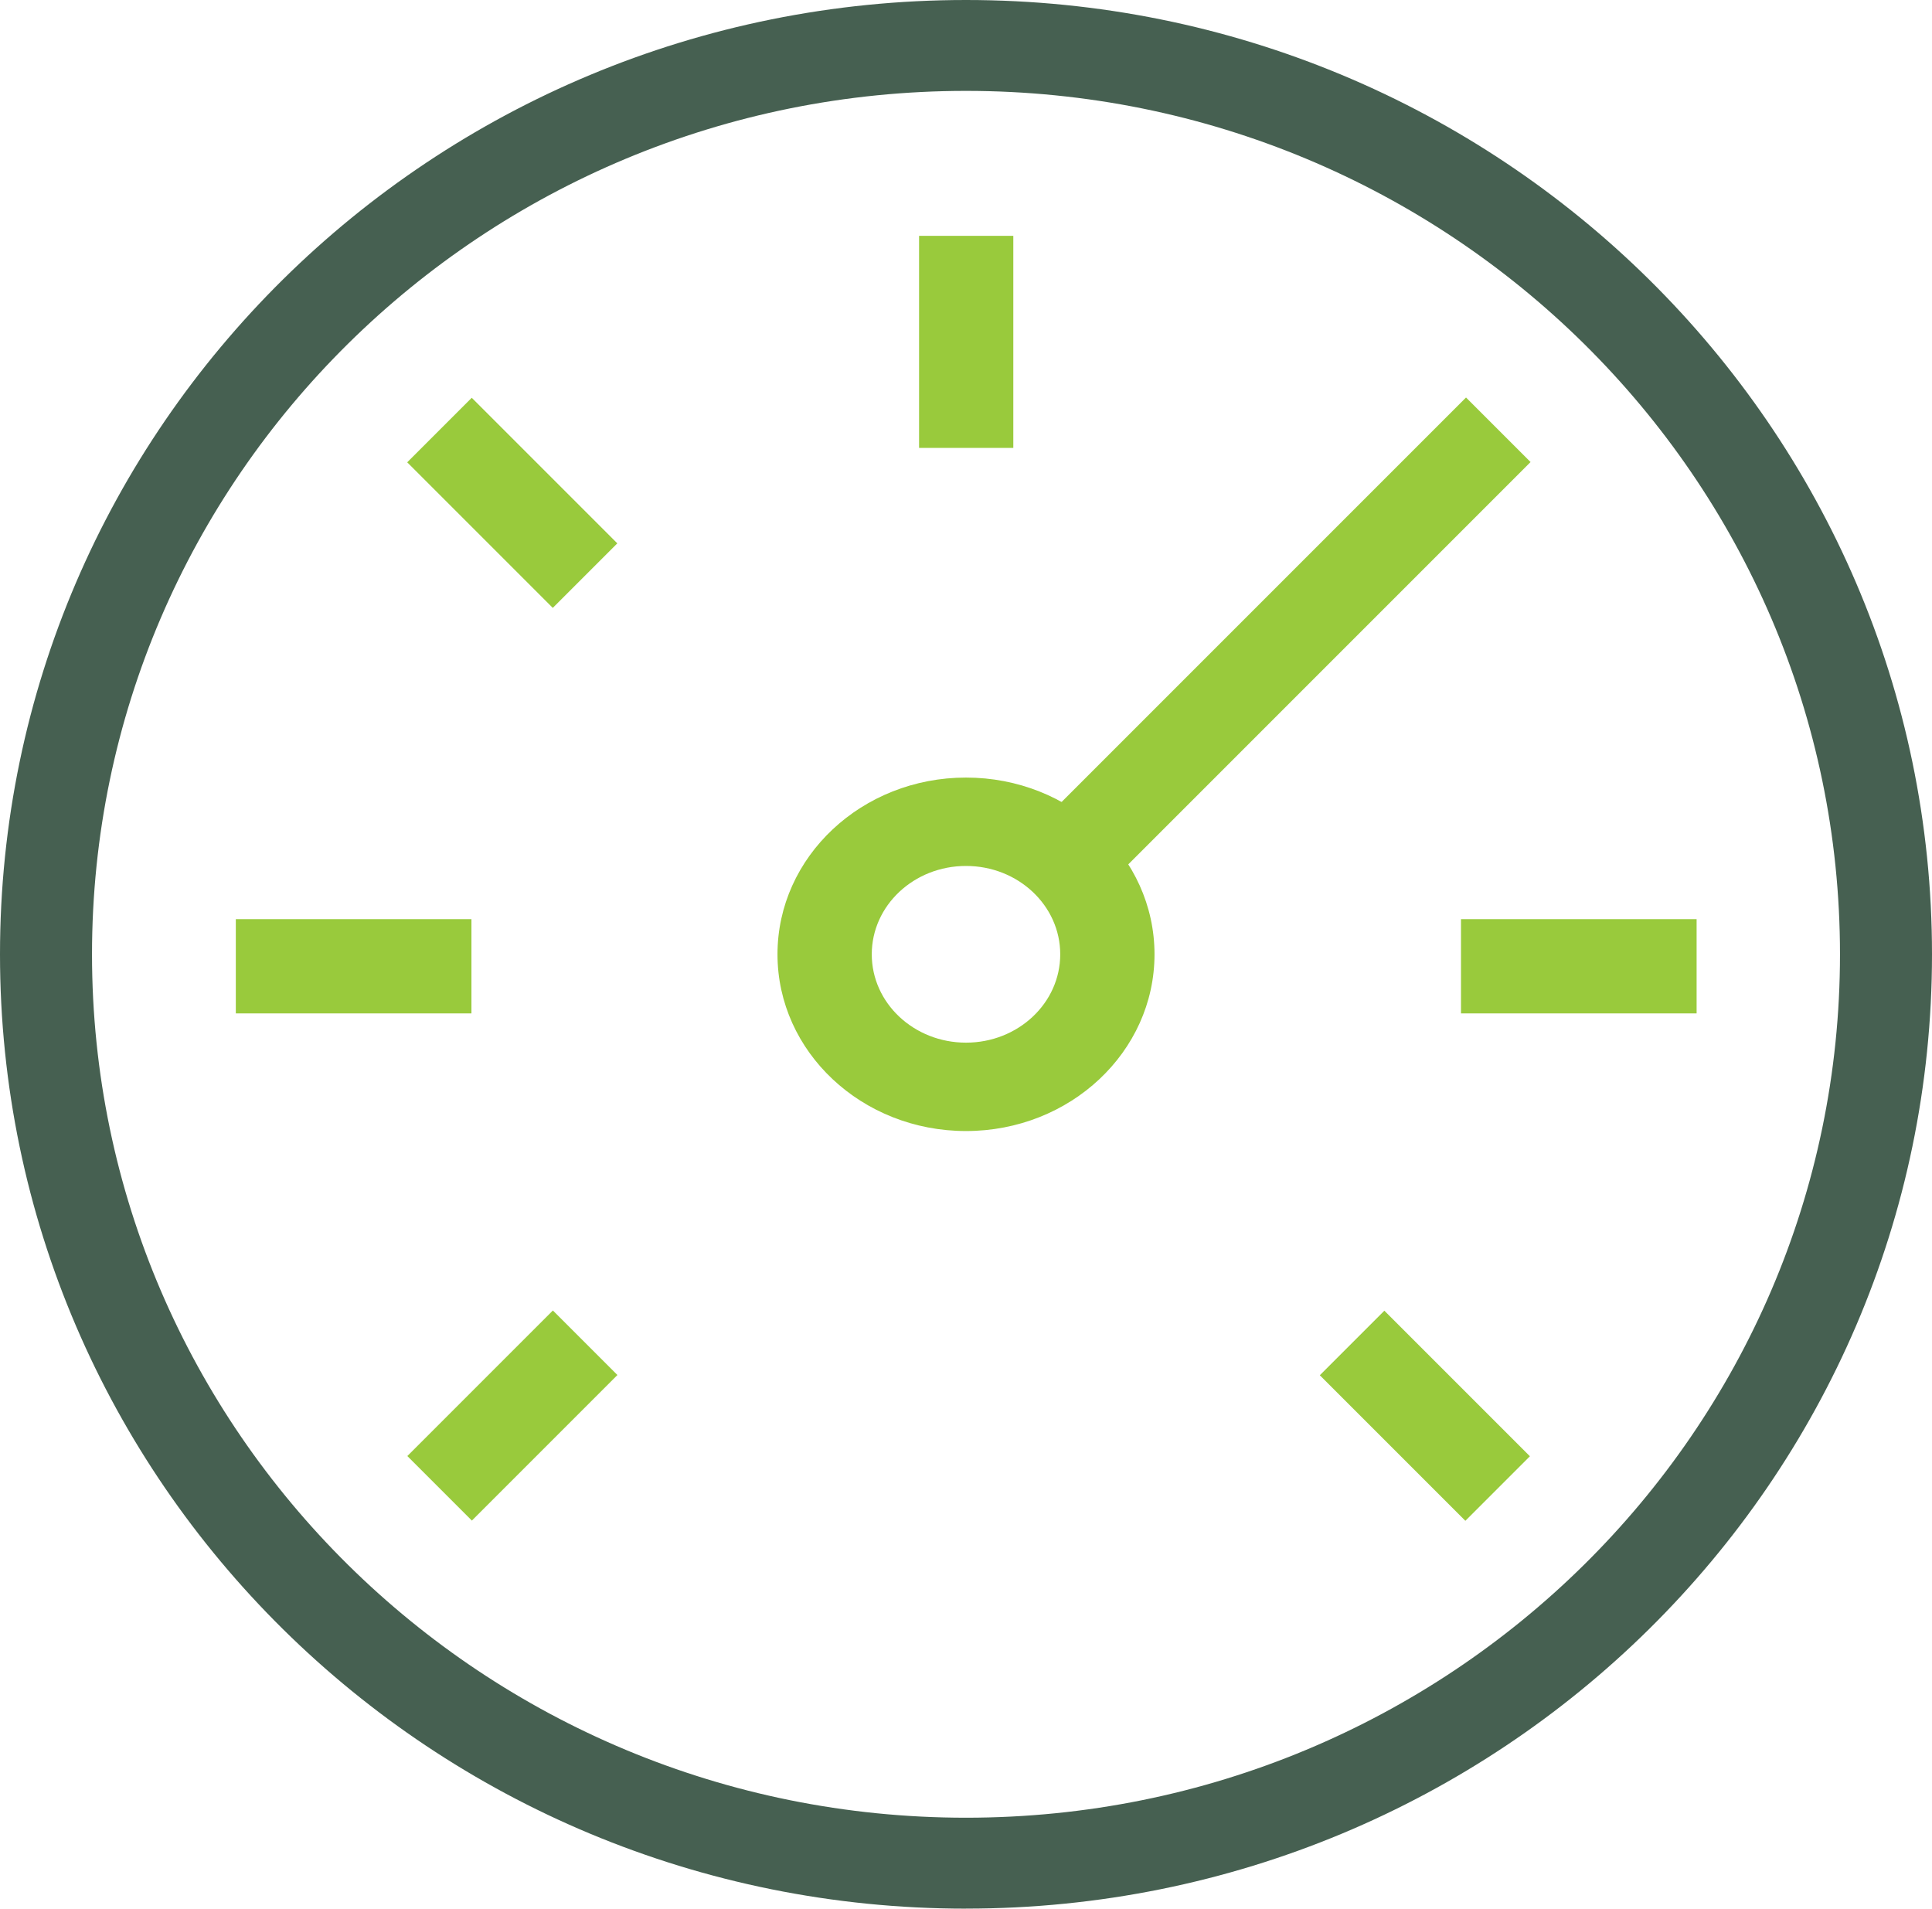
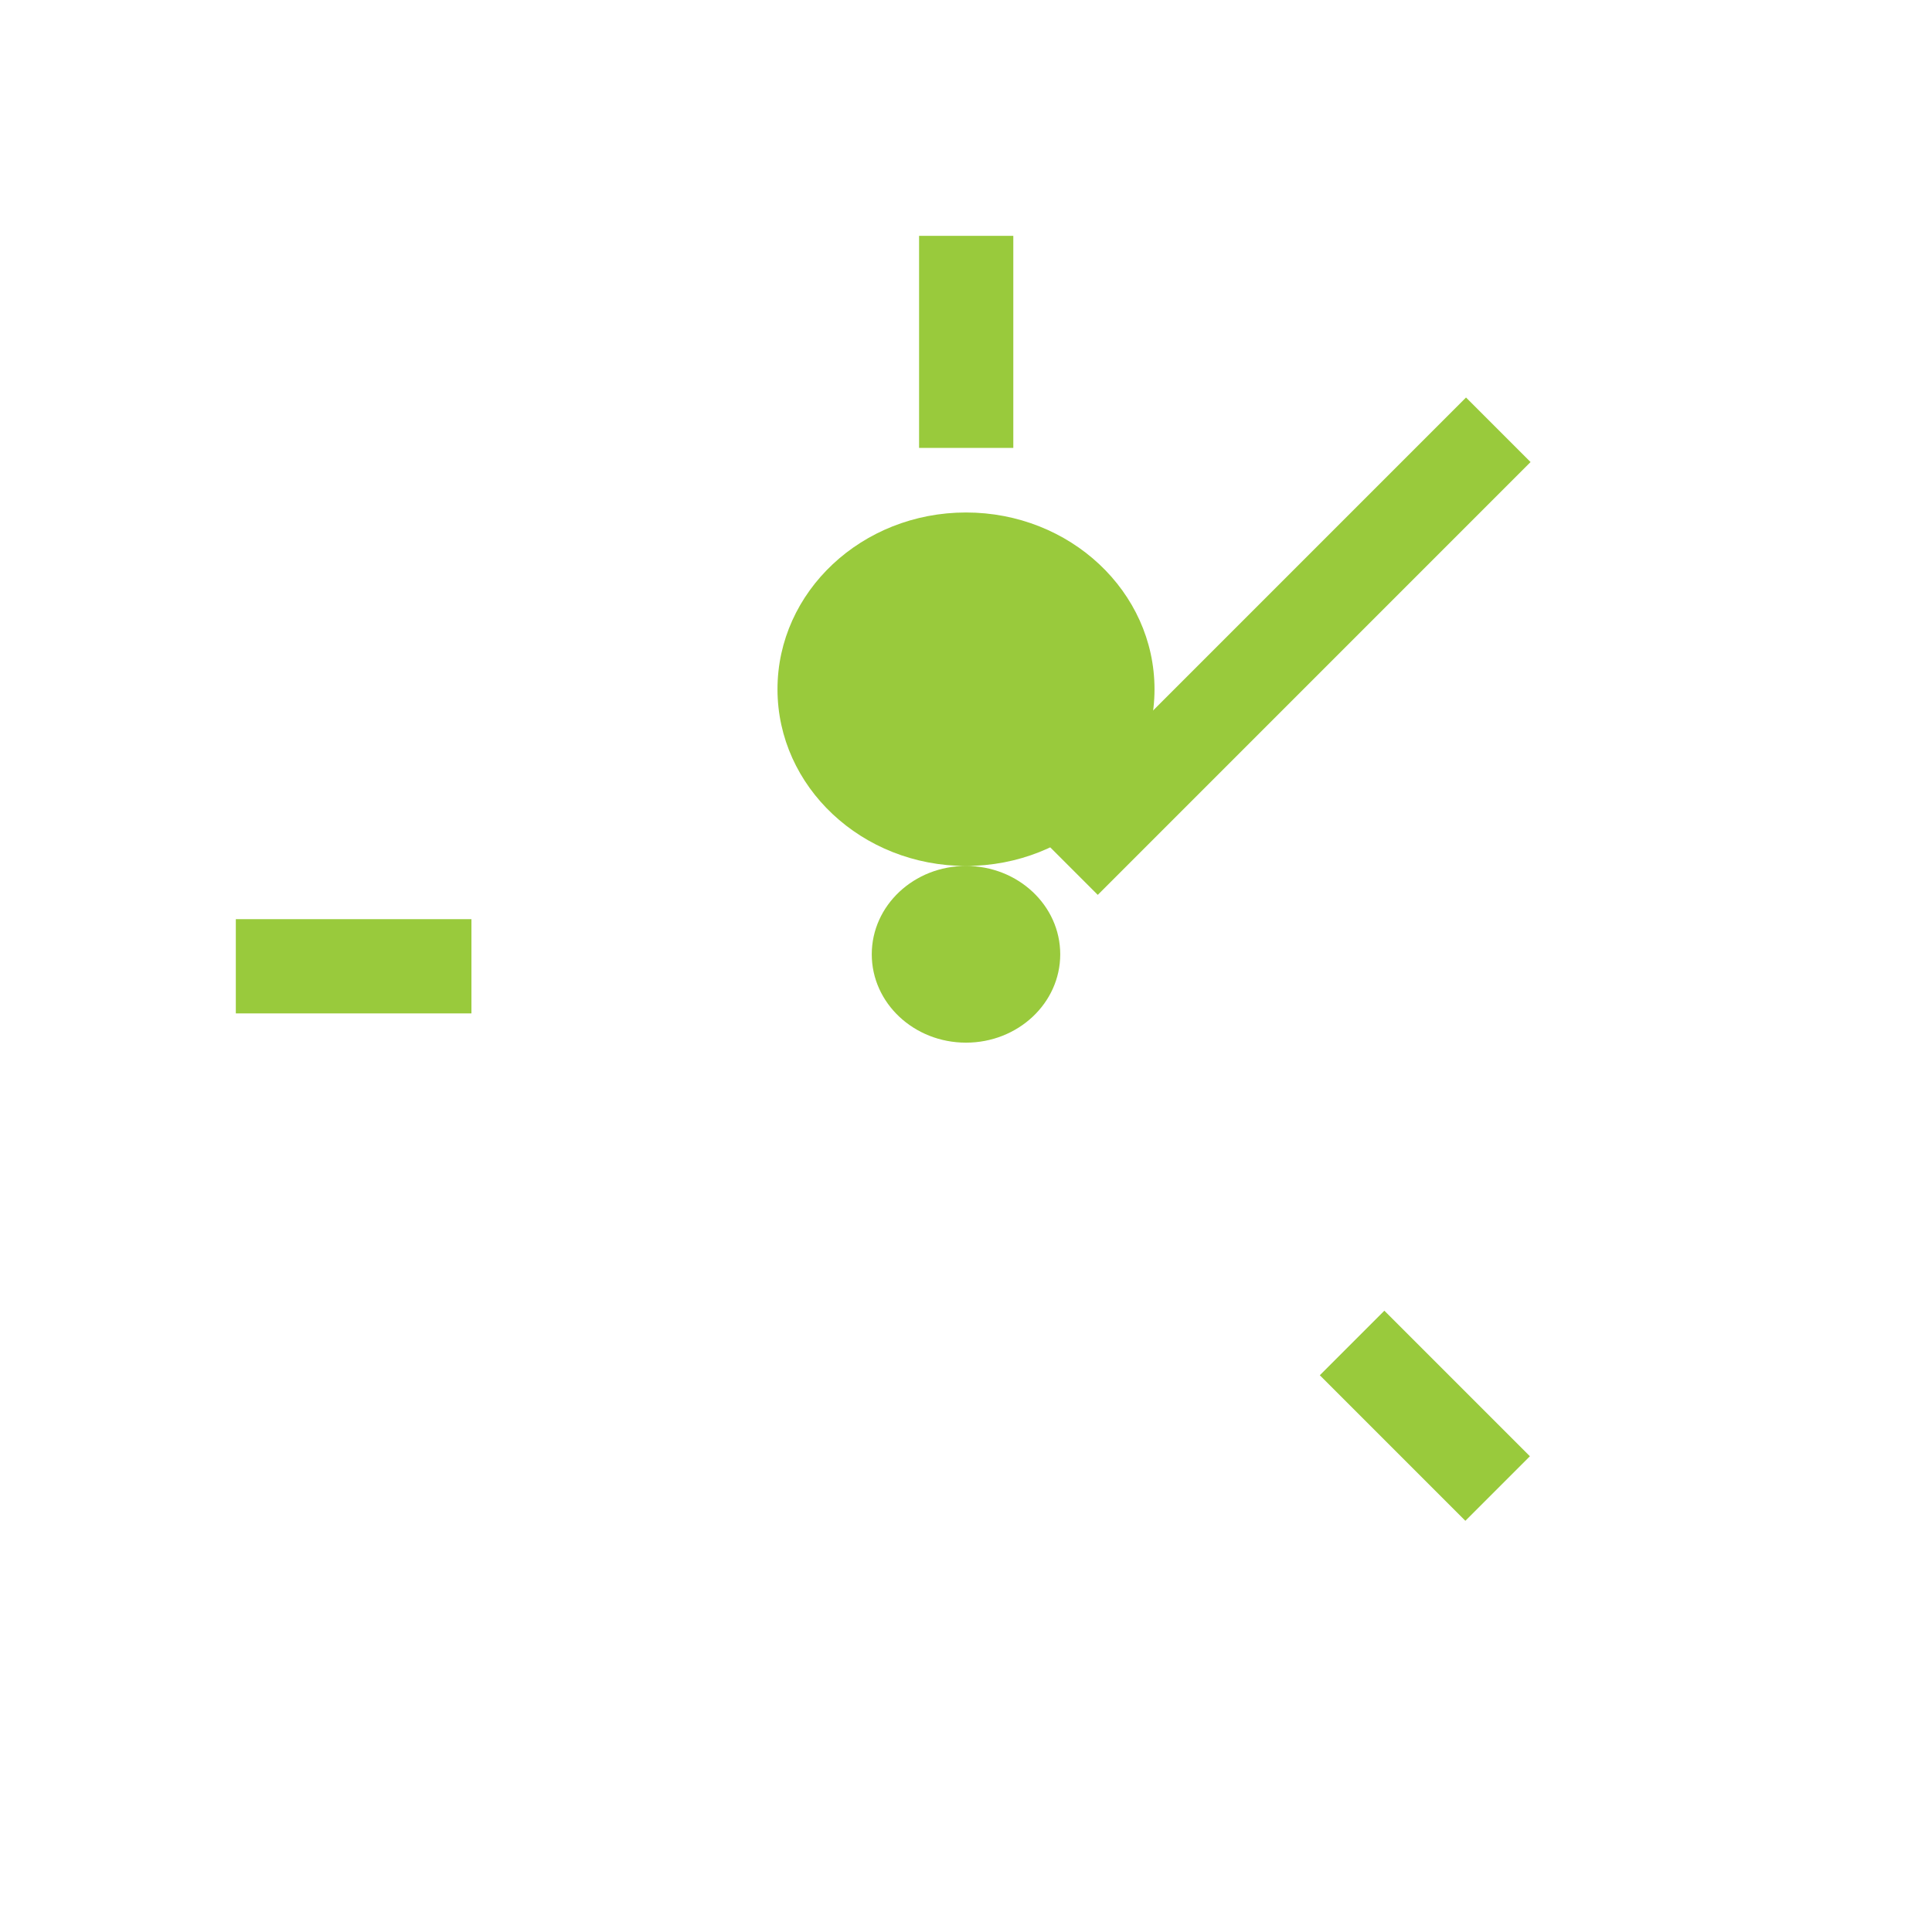
<svg xmlns="http://www.w3.org/2000/svg" id="uuid-e30ac215-22b8-41d7-b0e7-637b0f4c46d4" viewBox="0 0 494.92 488.89">
  <defs>
    <style>.uuid-5de18b93-5136-4d0b-8cbc-dce42a8b0c7f,.uuid-1e8d0a47-a200-4369-afdb-60f18dbc7f2e{fill:#99ca3c;}.uuid-daea7835-4f2d-45ab-9784-43dadef778a4{fill:#466051;}.uuid-daea7835-4f2d-45ab-9784-43dadef778a4,.uuid-1e8d0a47-a200-4369-afdb-60f18dbc7f2e{fill-rule:evenodd;}</style>
  </defs>
-   <path class="uuid-1e8d0a47-a200-4369-afdb-60f18dbc7f2e" d="M247.46,221.81c-13.34,0-24.14,10.13-24.14,22.63s10.8,22.63,24.14,22.63,24.14-10.13,24.14-22.63-10.8-22.63-24.14-22.63Zm0,67.9c-26.67,0-48.29-20.27-48.29-45.27s21.62-45.27,48.29-45.27,48.29,20.27,48.29,45.27-21.62,45.27-48.29,45.27Z" />
-   <path class="uuid-daea7835-4f2d-45ab-9784-43dadef778a4" d="M247.46,23.28C123.81,23.28,23.57,122.3,23.57,244.44s100.25,221.16,223.89,221.16,223.89-99.02,223.89-221.16S371.11,23.28,247.46,23.28Zm0,465.61C110.79,488.89,0,379.45,0,244.44S110.79,0,247.46,0s247.46,109.44,247.46,244.44-110.79,244.44-247.46,244.44Z" />
-   <rect class="uuid-5de18b93-5136-4d0b-8cbc-dce42a8b0c7f" x="119.54" y="102.43" width="23.38" height="52.73" transform="translate(-52.64 130.52) rotate(-45)" />
+   <path class="uuid-1e8d0a47-a200-4369-afdb-60f18dbc7f2e" d="M247.46,221.81c-13.34,0-24.14,10.13-24.14,22.63s10.8,22.63,24.14,22.63,24.14-10.13,24.14-22.63-10.8-22.63-24.14-22.63Zc-26.67,0-48.29-20.27-48.29-45.27s21.62-45.27,48.29-45.27,48.29,20.27,48.29,45.27-21.62,45.27-48.29,45.27Z" />
  <rect class="uuid-5de18b93-5136-4d0b-8cbc-dce42a8b0c7f" x="60.41" y="235.44" width="60.36" height="24.14" />
  <rect class="uuid-5de18b93-5136-4d0b-8cbc-dce42a8b0c7f" x="235.44" y="60.41" width="24.14" height="54.32" />
-   <rect class="uuid-5de18b93-5136-4d0b-8cbc-dce42a8b0c7f" x="374.26" y="235.44" width="60.36" height="24.14" />
  <rect class="uuid-5de18b93-5136-4d0b-8cbc-dce42a8b0c7f" x="353.31" y="336.27" width="23.38" height="52.73" transform="translate(-149.51 364.31) rotate(-45)" />
-   <rect class="uuid-5de18b93-5136-4d0b-8cbc-dce42a8b0c7f" x="104.89" y="350.89" width="52.73" height="23.38" transform="translate(-217.94 199.01) rotate(-45)" />
  <rect class="uuid-5de18b93-5136-4d0b-8cbc-dce42a8b0c7f" x="249.99" y="153.83" width="156.79" height="23.38" transform="translate(-20.86 280.68) rotate(-45)" />
</svg>